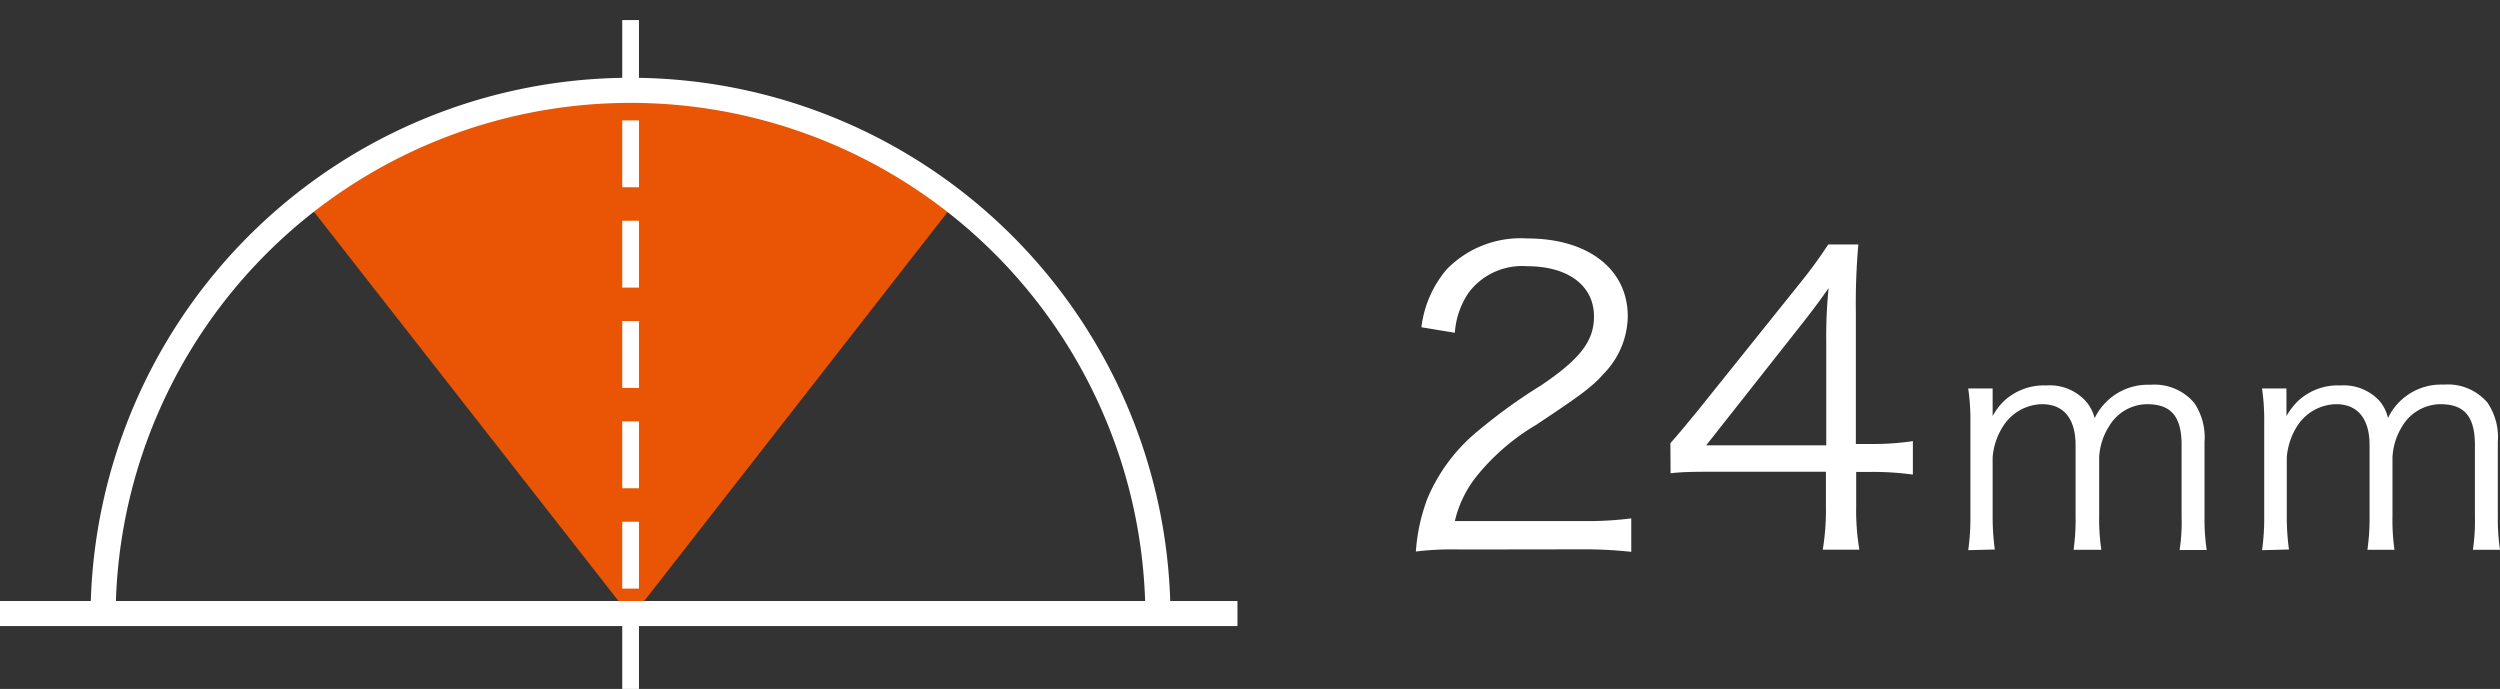
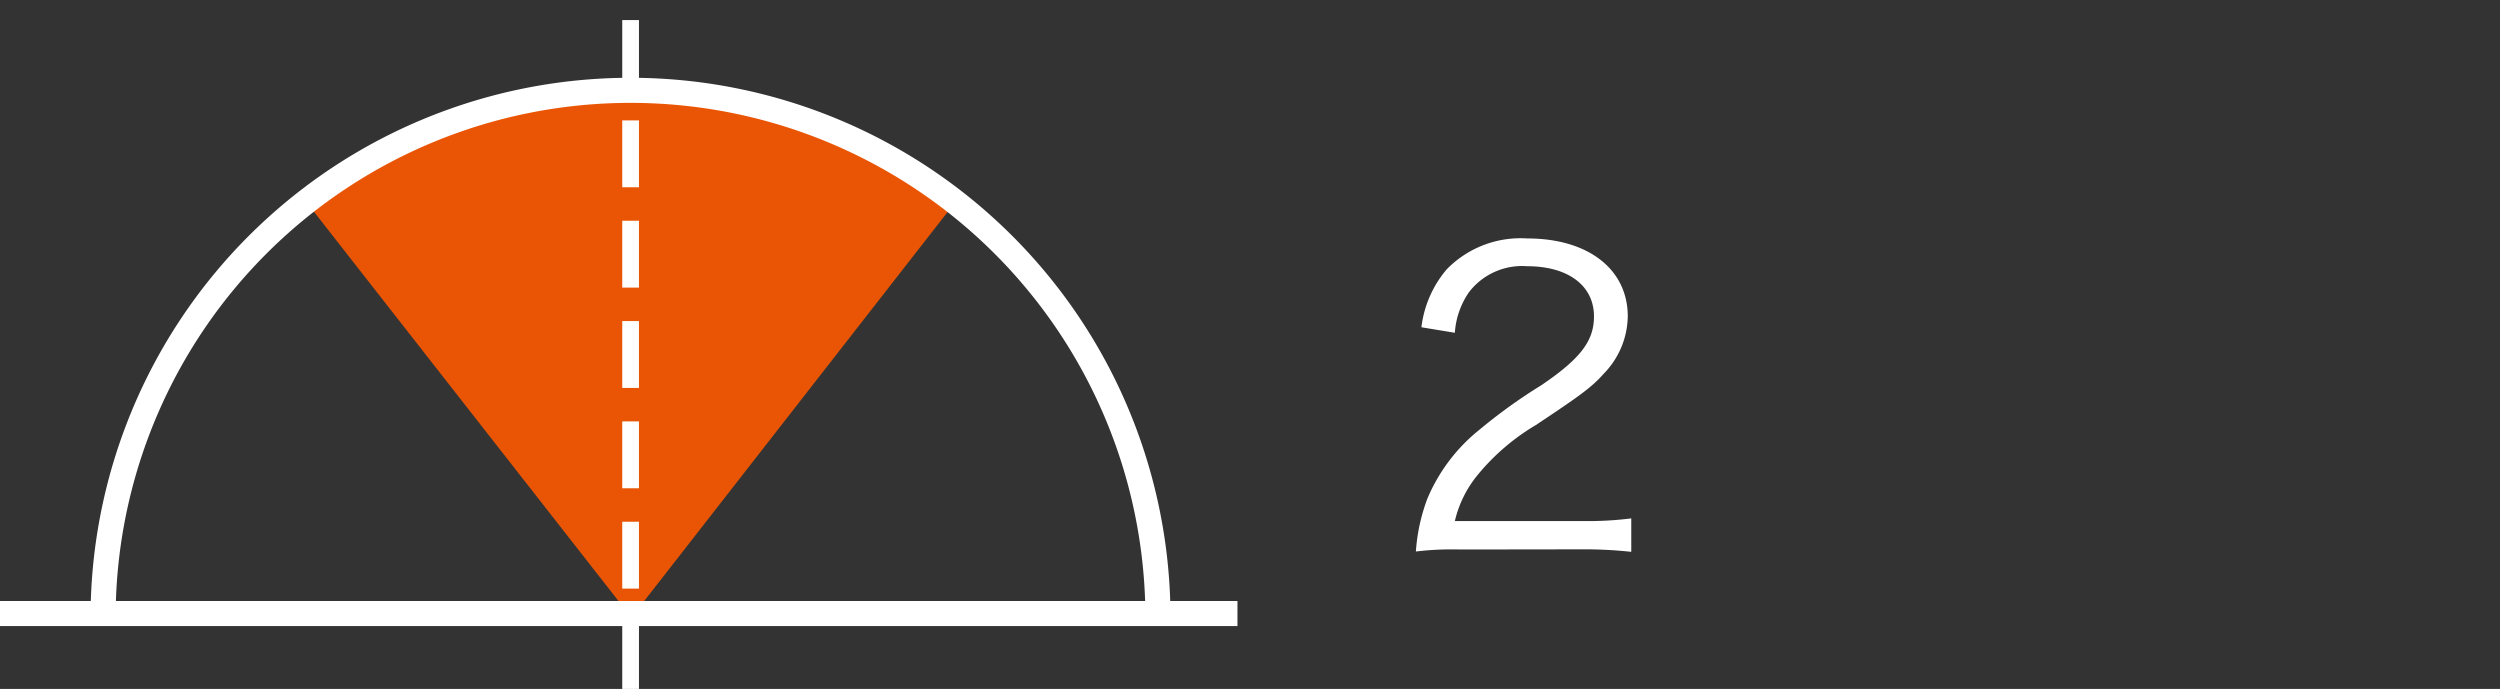
<svg xmlns="http://www.w3.org/2000/svg" viewBox="0 0 149.5 41.2">
  <rect x="0" y="0" width="149.5" height="41.2" fill="#333333" stroke="none" />
  <defs>
    <style>
      .cls-1, .cls-4, .cls-5 {
        fill: none;
      }

      .cls-2 {
        clip-path: url(#clip-path);
      }

      .cls-3 {
        fill: #e95504;
      }

      .cls-4, .cls-5 {
        stroke: #fff;
      }

      .cls-4 {
        stroke-dasharray: 4 2;
      }

      .cls-5 {
        stroke-width: 1.5px;
      }

      .cls-6 {
        fill: #fff;
      }
    </style>
    <clipPath id="clip-path">
      <rect class="cls-1" width="74" height="41.2" />
    </clipPath>
  </defs>
  <title>angle_24mm</title>
  <g id="レイヤー_2" data-name="レイヤー 2">
    <g id="レイヤー_2-2" data-name="レイヤー 2">
      <g class="cls-2">
        <path class="cls-3" d="M37.72,5a31.43,31.43,0,0,0-19.59,6.84L37.51,36.61H38L57.32,11.84A31.31,31.31,0,0,0,37.72,5" />
        <line class="cls-4" x1="37.71" y1="41.2" x2="37.71" />
        <path class="cls-5" d="M69.24,36.48s0-.07,0-.1a31.54,31.54,0,0,0-63.07,0s0,.06,0,.1M0,36.69H74" />
      </g>
      <g>
        <path class="cls-6" d="M87.31,32.86a17.88,17.88,0,0,0-2.64.12,11.07,11.07,0,0,1,.69-3.17,10.5,10.5,0,0,1,3.12-4.12,32,32,0,0,1,3.67-2.64c2.38-1.61,3.17-2.67,3.17-4.13,0-1.83-1.53-3-4-3a4,4,0,0,0-3.48,1.56A4.83,4.83,0,0,0,87,19.9l-2-.33a6.56,6.56,0,0,1,1.51-3.46,6.17,6.17,0,0,1,4.83-1.85c3.62,0,6,1.83,6,4.66a5,5,0,0,1-1.42,3.41c-.72.81-1.34,1.27-4.08,3.09a13.2,13.2,0,0,0-3.45,2.95A6.75,6.75,0,0,0,87,31.16h7.66A20.79,20.79,0,0,0,97.55,31v2a25.88,25.88,0,0,0-3-.15Z" />
-         <path class="cls-6" d="M99.89,26.5c.51-.57,1.06-1.25,1.56-1.85l6.08-7.58c.81-1,1.24-1.61,1.8-2.45h1.8a39.69,39.69,0,0,0-.15,4.06v7.87h.91a16.11,16.11,0,0,0,2.5-.17v2a17.91,17.91,0,0,0-2.52-.16H111v2.06a14.13,14.13,0,0,0,.19,2.59H109a14.27,14.27,0,0,0,.19-2.59V28.21h-6.43c-1.34,0-2.06,0-2.86.09Zm9.32-6a29.39,29.39,0,0,1,.14-3.27q-.75,1.08-1.8,2.4l-5.52,7h7.18Z" />
-         <path class="cls-6" d="M117.7,32.9a13.53,13.53,0,0,0,.13-2V25.23a13.09,13.09,0,0,0-.13-2h1.46v1c0,.09,0,.31,0,.65a3.77,3.77,0,0,1,.68-.9,3.51,3.51,0,0,1,2.54-.93,2.9,2.9,0,0,1,2.32.91,2.4,2.4,0,0,1,.56,1.05,3.53,3.53,0,0,1,3.33-2,3.11,3.11,0,0,1,2.63,1.09,3.69,3.69,0,0,1,.61,2.34v4.45a12.64,12.64,0,0,0,.13,2h-1.62a10.88,10.88,0,0,0,.12-2V26.62c0-1.72-.63-2.45-2.07-2.45a2.67,2.67,0,0,0-2.26,1.31,3.81,3.81,0,0,0-.6,1.86v3.54a12.48,12.48,0,0,0,.13,2H124a13.07,13.07,0,0,0,.12-2V26.62c0-1.59-.72-2.45-2-2.45a2.82,2.82,0,0,0-2.36,1.36,4,4,0,0,0-.6,1.81v3.52a14.38,14.38,0,0,0,.13,2Z" />
-         <path class="cls-6" d="M135.27,32.9a13.53,13.53,0,0,0,.13-2V25.23a13.09,13.09,0,0,0-.13-2h1.46v1c0,.09,0,.31,0,.65a4.16,4.16,0,0,1,.69-.9,3.49,3.49,0,0,1,2.54-.93,2.91,2.91,0,0,1,2.32.91A2.4,2.4,0,0,1,142.8,25a3.52,3.52,0,0,1,3.33-2,3.11,3.11,0,0,1,2.63,1.09,3.69,3.69,0,0,1,.61,2.34v4.45a12.64,12.64,0,0,0,.13,2h-1.62a11.81,11.81,0,0,0,.12-2V26.62c0-1.72-.63-2.45-2.07-2.45a2.69,2.69,0,0,0-2.27,1.31,3.9,3.9,0,0,0-.59,1.86v3.54a12.63,12.63,0,0,0,.12,2h-1.62a12.92,12.92,0,0,0,.13-2V26.62c0-1.59-.72-2.45-2-2.45a2.83,2.83,0,0,0-2.36,1.36,4.1,4.1,0,0,0-.59,1.81v3.52a14.38,14.38,0,0,0,.13,2Z" />
      </g>
    </g>
  </g>
</svg>